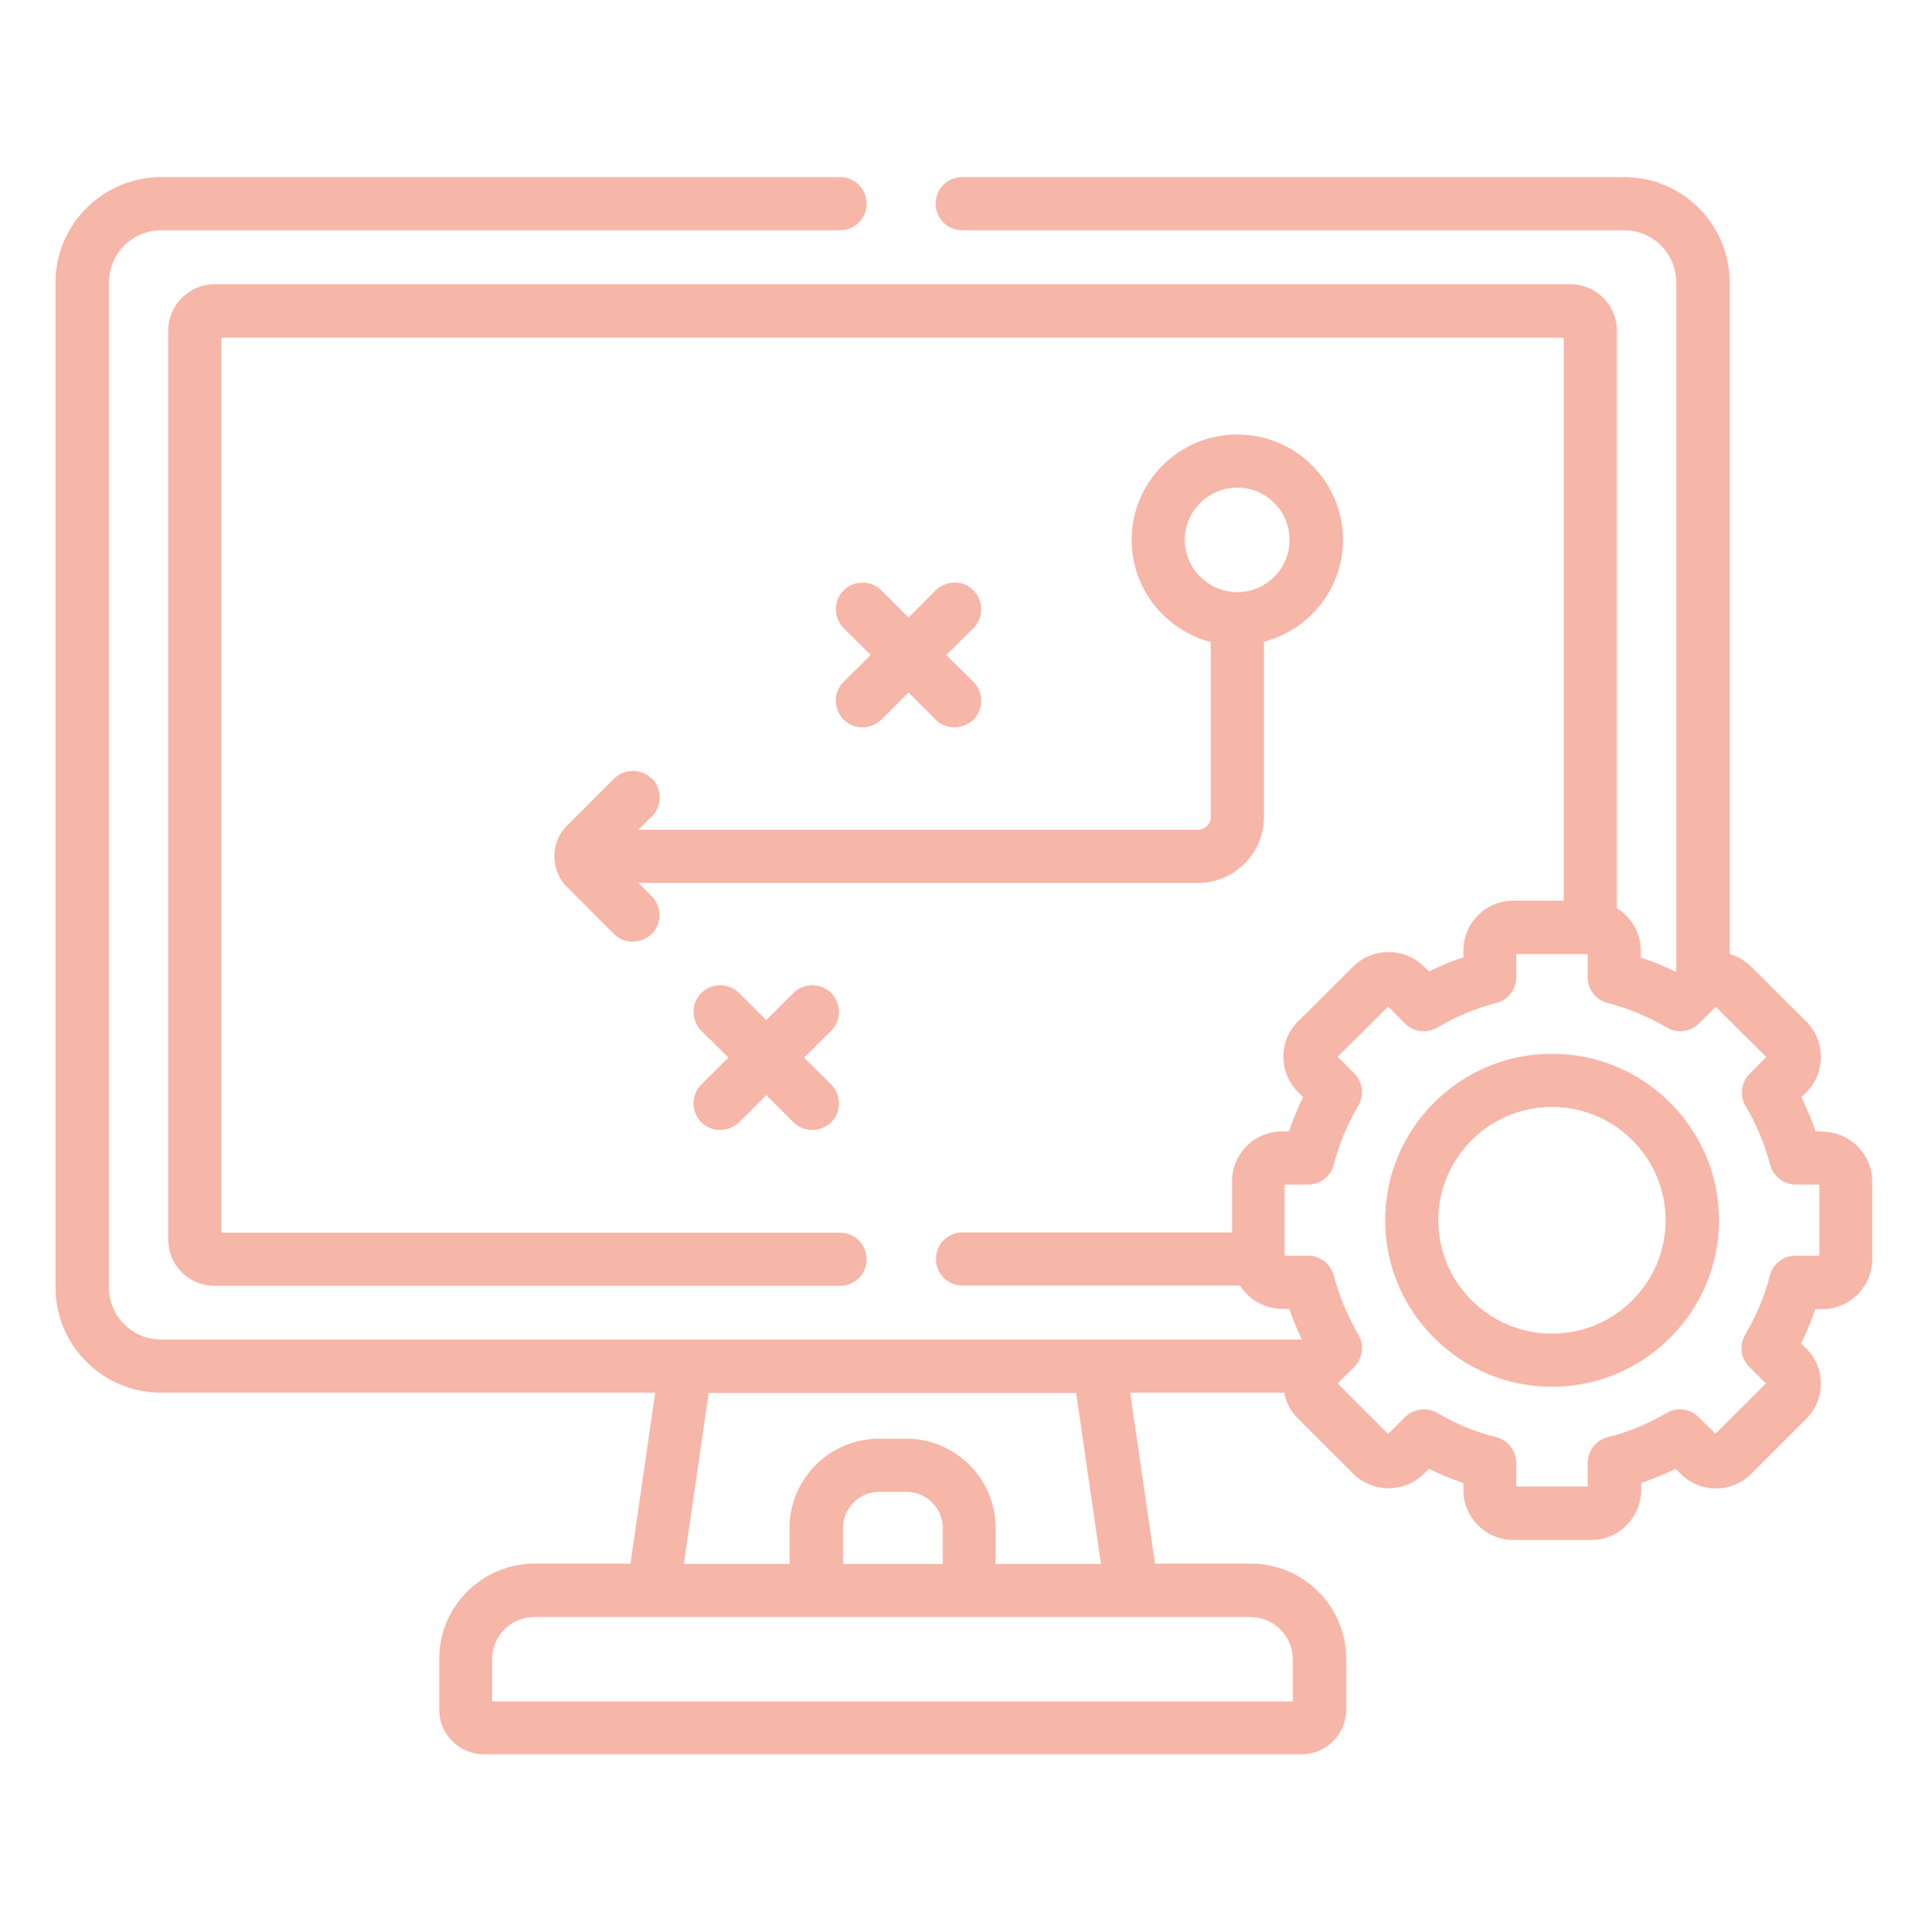
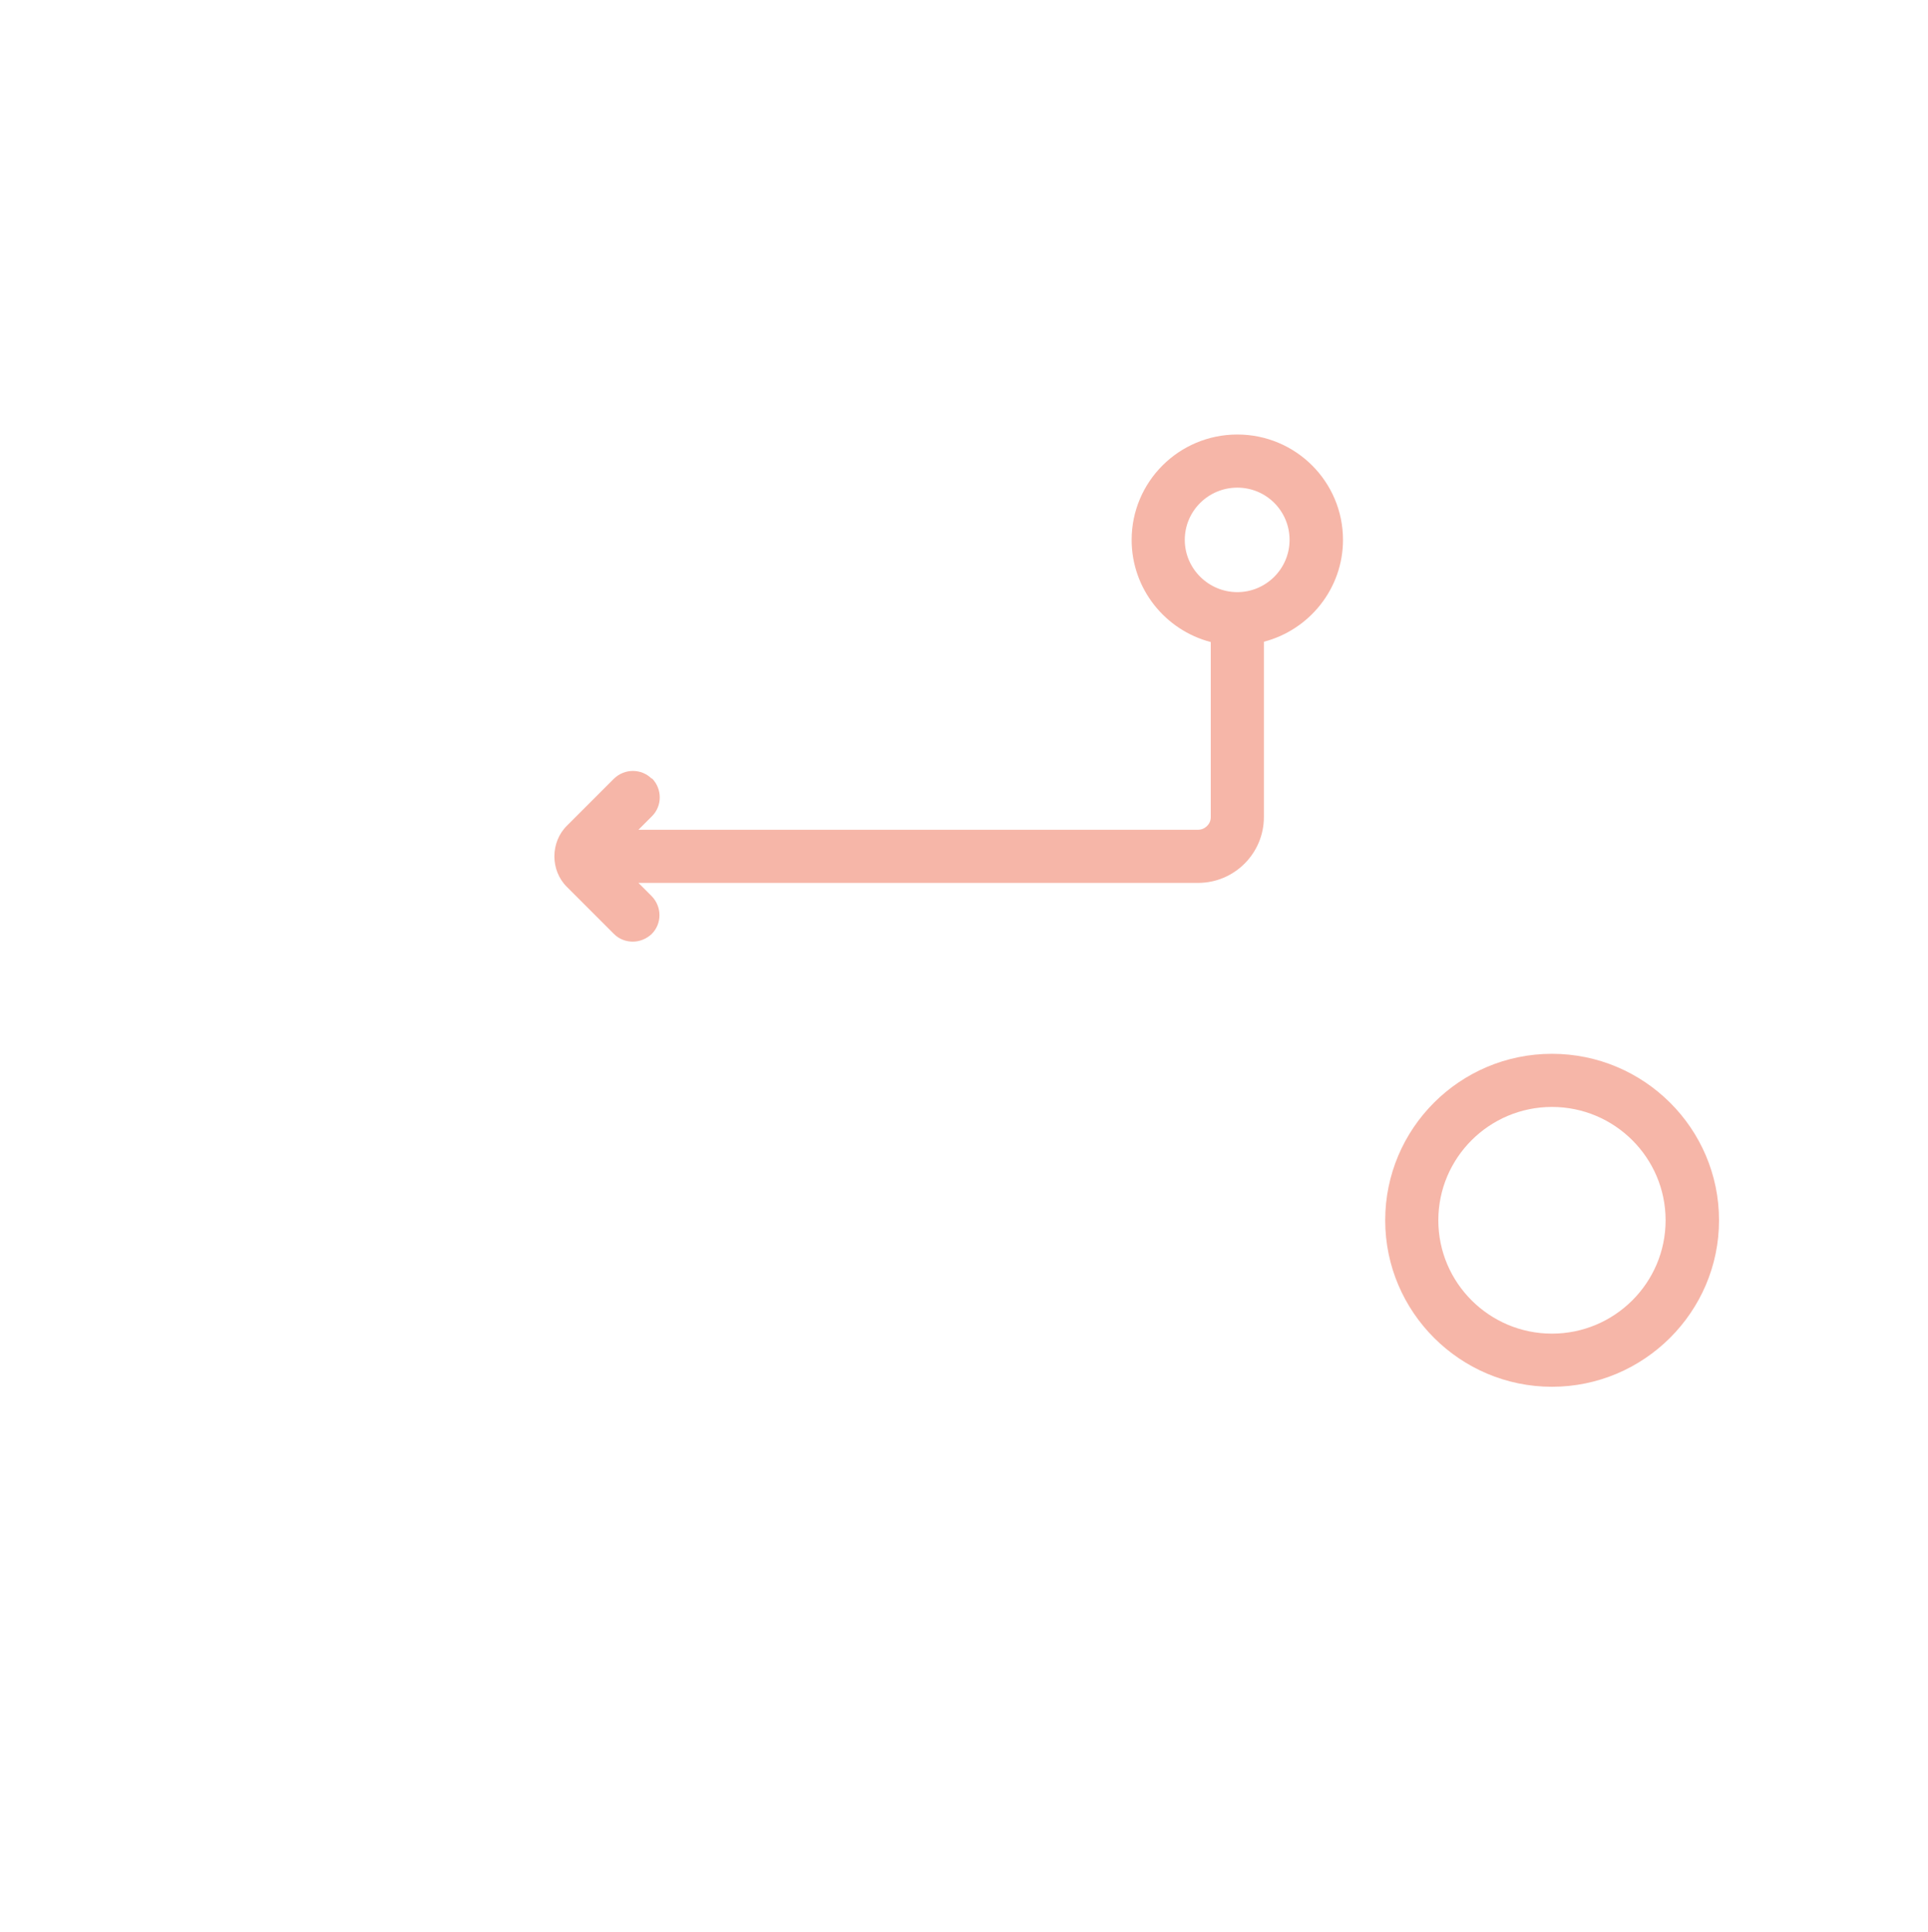
<svg xmlns="http://www.w3.org/2000/svg" id="Camada_1" version="1.1" viewBox="0 0 65.32 65.45">
  <defs>
    <style>
      .st0 {
        fill: #f6b6a8;
      }
    </style>
  </defs>
  <path class="st0" d="M22.08,26.38c-.35-.35-.92-.35-1.28,0l-1.59,1.59c-.57.56-.57,1.52,0,2.08l1.59,1.59c.18.18.41.26.64.26s.46-.09.64-.26c.35-.35.35-.92,0-1.28l-.45-.45h18.96c1.23,0,2.23-1,2.23-2.23v-5.94c1.54-.4,2.68-1.8,2.68-3.45,0-1.97-1.6-3.57-3.58-3.57s-3.58,1.6-3.58,3.57c0,1.66,1.14,3.06,2.68,3.46v5.94c0,.23-.2.42-.43.42h-18.96l.46-.46c.35-.35.35-.92,0-1.28ZM40.14,18.29c0-.98.8-1.77,1.78-1.77s1.77.79,1.77,1.77-.8,1.77-1.77,1.77-1.78-.79-1.78-1.77Z" />
-   <path class="st0" d="M28.16,33.64c-.35-.35-.92-.35-1.28,0l-.92.92-.92-.92c-.35-.35-.92-.35-1.28,0-.35.35-.35.92,0,1.28l.92.91-.92.91c-.35.35-.35.92,0,1.28.18.18.41.26.64.26s.46-.09.64-.26l.92-.92.92.92c.18.18.41.26.64.26s.46-.09.64-.26c.35-.35.35-.92,0-1.28l-.92-.91.92-.91c.35-.35.35-.92,0-1.28Z" />
-   <path class="st0" d="M28.58,24.38c.18.18.41.26.64.26s.46-.09.64-.26l.92-.92.92.92c.18.18.41.26.64.26s.46-.09.64-.26c.35-.35.35-.92,0-1.28l-.92-.91.92-.91c.35-.35.35-.92,0-1.28s-.92-.35-1.28,0l-.92.92-.92-.92c-.35-.35-.92-.35-1.28,0-.35.35-.35.92,0,1.28l.92.91-.92.91c-.35.35-.35.92,0,1.28Z" />
  <g>
    <path class="st0" d="M52.58,35.7c-3.12,0-5.65,2.53-5.65,5.64s2.54,5.64,5.65,5.64,5.66-2.53,5.66-5.64-2.54-5.64-5.66-5.64h0ZM52.58,45.18c-2.12,0-3.85-1.72-3.85-3.84s1.73-3.84,3.85-3.84,3.85,1.72,3.85,3.84-1.73,3.84-3.85,3.84h0Z" />
-     <path class="st0" d="M61.75,38.33h-.24c-.13-.4-.3-.79-.48-1.16l.17-.17c.66-.66.65-1.73,0-2.39l-1.87-1.86c-.21-.21-.46-.35-.73-.43V9.57c0-1.97-1.6-3.57-3.58-3.57h-22.42c-.5,0-.9.4-.9.9s.4.9.9.9h22.42c.98,0,1.77.79,1.77,1.77v23.32l-.03.03c-.38-.19-.77-.35-1.17-.48v-.23c0-.61-.33-1.15-.81-1.44V11.2c0-.86-.7-1.57-1.57-1.57H7.27c-.86,0-1.57.7-1.57,1.57v30.8c0,.86.7,1.56,1.57,1.56h21.19c.5,0,.9-.4.9-.9s-.4-.9-.9-.9H7.5V11.44h45.48v19.07h-1.71c-.93,0-1.69.76-1.69,1.69v.23c-.4.13-.79.3-1.17.48l-.17-.17c-.66-.65-1.73-.65-2.39,0l-1.87,1.86c-.32.32-.5.74-.5,1.2s.18.88.5,1.2l.17.17c-.19.38-.35.76-.48,1.16h-.24c-.93,0-1.69.76-1.69,1.69v1.73h-9.13c-.5,0-.9.4-.9.9s.4.9.9.9h9.4c.3.47.83.79,1.43.79h.24c.12.35.26.7.43,1.04H5.46c-.98,0-1.77-.79-1.77-1.77V9.57c0-.97.79-1.77,1.77-1.77h23c.5,0,.9-.4.9-.9s-.4-.9-.9-.9H5.46c-1.97,0-3.58,1.6-3.58,3.57v34.04c0,1.97,1.6,3.57,3.58,3.57h16.74l-.84,5.79h-3.24c-1.79,0-3.24,1.45-3.24,3.23v1.72c0,.83.68,1.51,1.51,1.51h27.71c.83,0,1.51-.68,1.51-1.51v-1.72c0-1.78-1.45-3.23-3.24-3.23h-3.24l-.84-5.79h5.22c.06.33.22.64.47.88l1.87,1.87c.66.65,1.73.65,2.39,0l.17-.17c.38.19.77.35,1.17.48v.24c0,.93.76,1.69,1.69,1.69h2.64c.93,0,1.69-.76,1.69-1.69v-.24c.4-.13.79-.3,1.17-.48l.17.17c.66.66,1.73.66,2.39,0l1.86-1.86c.32-.32.5-.74.5-1.19,0-.45-.17-.88-.5-1.2l-.17-.17c.19-.38.35-.76.48-1.16h.24c.93,0,1.69-.76,1.69-1.69v-2.63c0-.93-.76-1.69-1.69-1.69h0ZM43.8,56.21v1.43h-27.13v-1.43c0-.79.64-1.43,1.44-1.43h24.25c.79,0,1.44.64,1.44,1.43h0ZM31.93,52.98h-3.37v-1.22c0-.67.55-1.22,1.23-1.22h.92c.68,0,1.23.55,1.23,1.22v1.22ZM37.31,52.98h-3.58v-1.22c0-1.67-1.36-3.02-3.03-3.02h-.92c-1.67,0-3.03,1.36-3.03,3.02v1.22h-3.58l.84-5.79h12.45l.84,5.79ZM61.63,42.54h-.8c-.41,0-.77.28-.87.68-.18.7-.46,1.37-.83,1.99-.21.36-.16.81.14,1.1l.56.56-1.71,1.7-.57-.56c-.29-.29-.74-.35-1.09-.14-.63.37-1.3.65-1.99.82-.4.1-.68.46-.68.87v.8h-2.42v-.8c0-.41-.28-.77-.68-.87-.69-.17-1.36-.45-1.99-.82-.35-.21-.81-.15-1.1.14l-.57.57-1.71-1.71.56-.56c.29-.29.35-.74.14-1.1-.37-.63-.65-1.3-.83-1.99-.1-.4-.46-.68-.87-.68h-.8v-2.41h.8c.41,0,.77-.28.87-.68.18-.7.46-1.37.83-1.99.21-.35.15-.81-.14-1.1l-.56-.56,1.71-1.7.57.57c.29.29.74.35,1.1.14.62-.37,1.29-.65,1.99-.83.4-.1.68-.46.68-.87v-.79h2.42v.79c0,.41.28.77.68.87.7.18,1.37.46,2,.83.35.21.8.15,1.09-.14l.57-.56,1.71,1.7-.56.56c-.29.29-.35.75-.14,1.1.37.61.64,1.28.83,1.98.1.4.46.68.87.68h.8v2.41Z" />
  </g>
</svg>